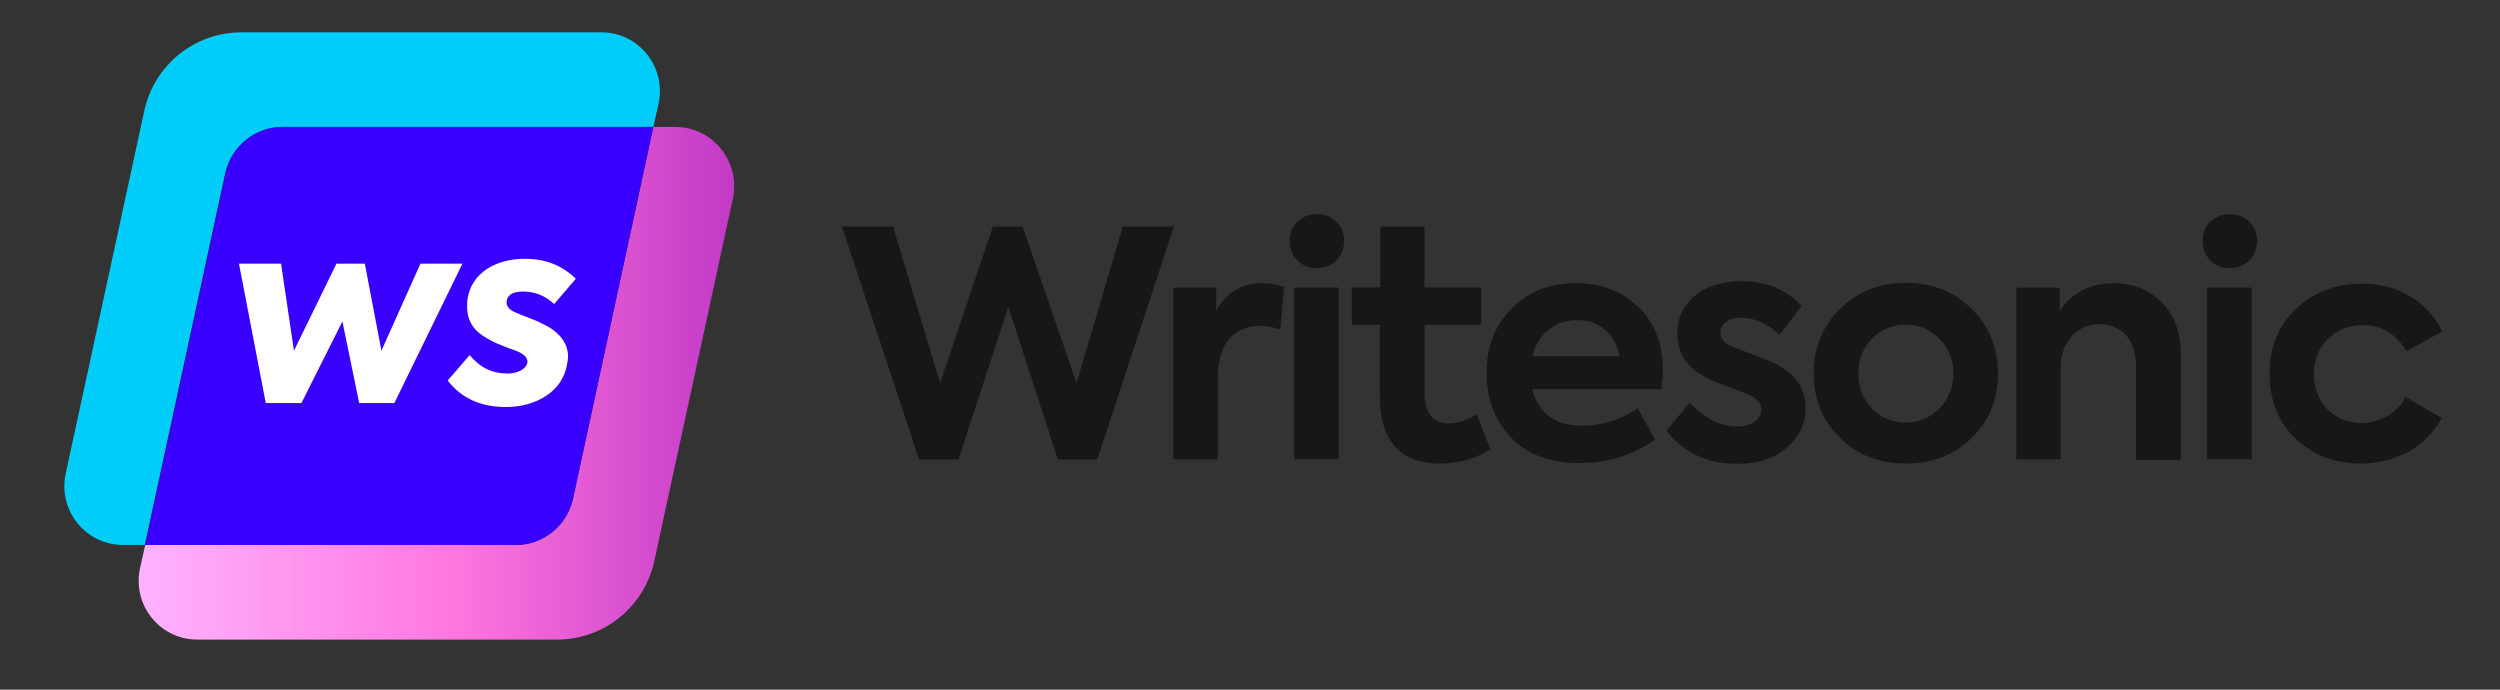
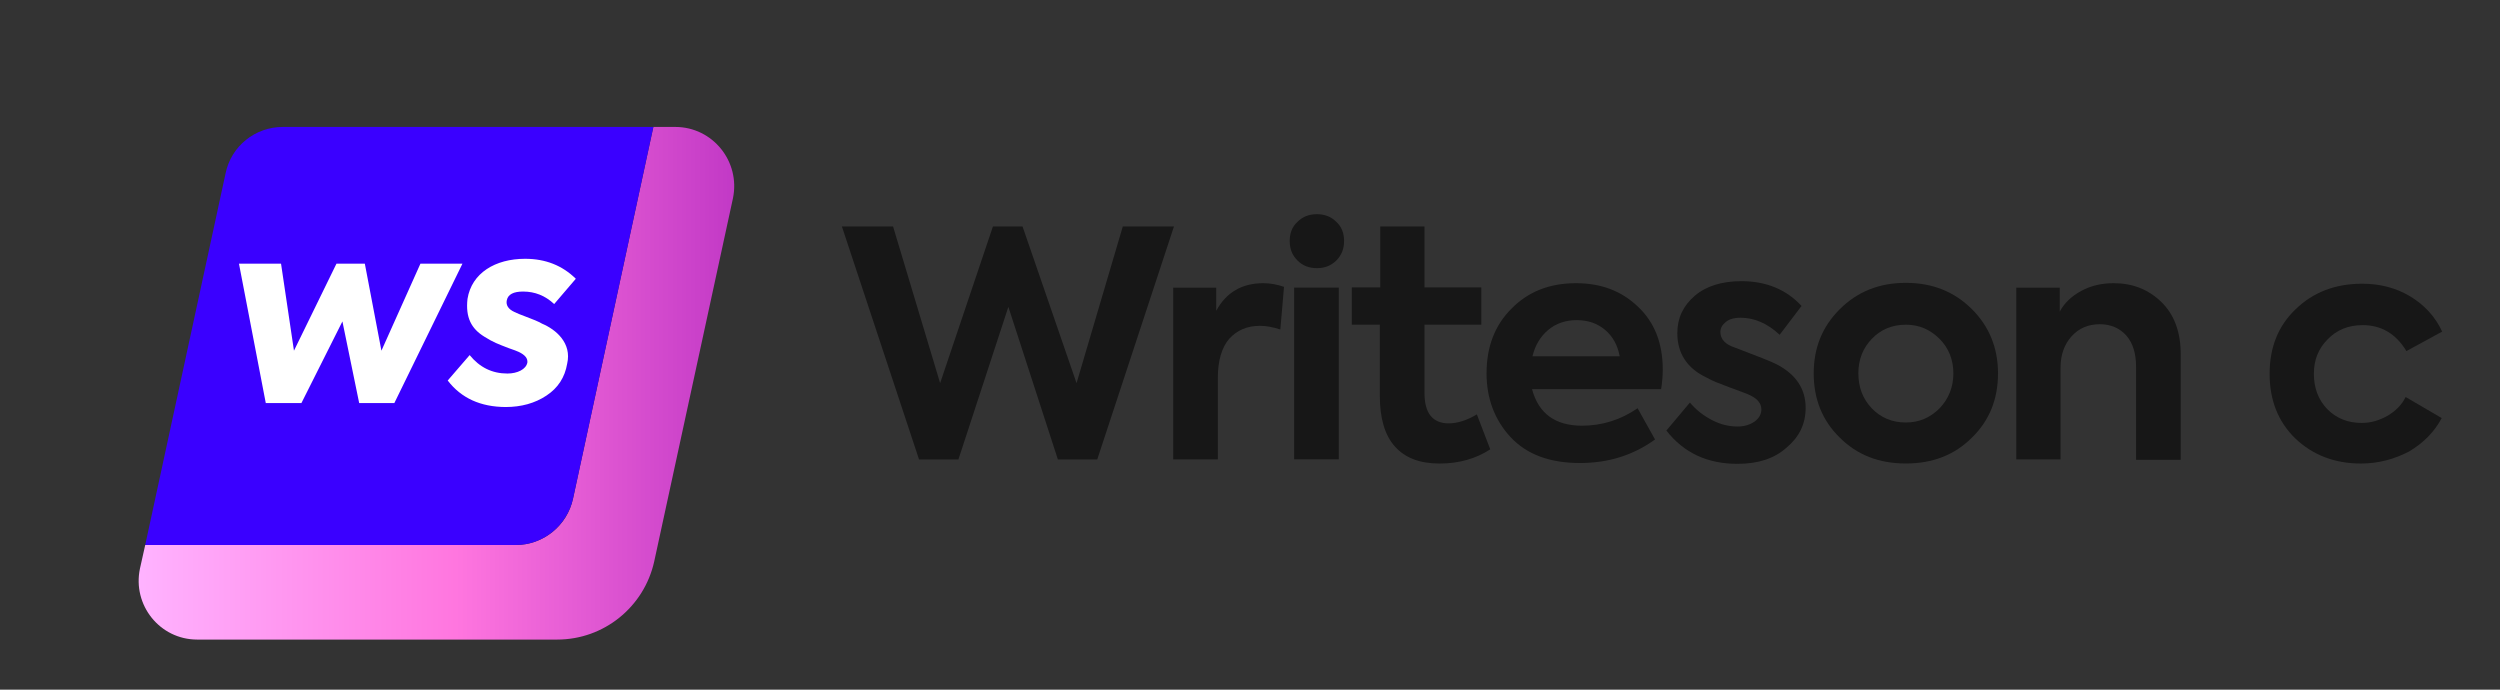
<svg xmlns="http://www.w3.org/2000/svg" width="58" height="16" viewBox="0 0 58 16" fill="none">
  <rect x="0" y="0" width="58" height="16" fill="#333333" stroke="none" />
-   <path d="M6.561 2.944H15.158L15.28 2.398C15.459 1.55 14.819 0.75 13.952 0.75H5.6C4.518 0.75 3.585 1.503 3.35 2.558L1.523 10.995C1.344 11.842 1.985 12.642 2.851 12.642H3.359L5.224 4.017C5.365 3.396 5.921 2.944 6.561 2.944Z" fill="#00CDFA" />
  <path d="M15.667 2.945H15.158L13.294 11.57C13.162 12.192 12.606 12.644 11.966 12.644H3.369L3.247 13.19C3.068 14.037 3.708 14.838 4.575 14.838H12.927C14.009 14.838 14.941 14.084 15.177 13.03L17.004 4.603C17.183 3.746 16.533 2.945 15.667 2.945Z" fill="url(#paint0_linear_3260_70)" />
  <path d="M13.294 11.57L15.158 2.945H6.561C5.921 2.945 5.365 3.388 5.234 4.019L3.369 12.644H11.966C12.606 12.644 13.152 12.192 13.294 11.57Z" fill="#3A00FF" />
  <path d="M6.166 9.351L5.544 6.117H6.52L6.82 8.136L7.806 6.117H8.464L8.849 8.136L9.754 6.117H10.729L9.149 9.351H8.333L7.944 7.457L6.993 9.351H6.166Z" fill="white" />
  <path d="M10.387 8.828L10.896 8.238C11.126 8.521 11.415 8.666 11.772 8.666C12.002 8.666 12.204 8.57 12.235 8.411C12.246 8.316 12.182 8.234 12.034 8.164C11.998 8.146 11.921 8.118 11.797 8.075C11.553 7.98 11.447 7.944 11.235 7.81C10.938 7.626 10.797 7.372 10.846 6.934C10.942 6.336 11.489 6.004 12.182 6.004C12.656 6.004 13.045 6.159 13.359 6.467L12.857 7.054C12.649 6.859 12.409 6.764 12.136 6.764C11.917 6.764 11.787 6.827 11.758 6.965C11.733 7.078 11.793 7.174 11.935 7.238C11.981 7.262 12.076 7.301 12.218 7.354C12.359 7.407 12.479 7.453 12.578 7.51C12.896 7.644 13.271 7.959 13.158 8.439C13.105 8.754 12.946 9.001 12.677 9.178C12.412 9.355 12.091 9.443 11.73 9.443C11.15 9.44 10.701 9.238 10.387 8.828Z" fill="white" />
  <path d="M22.235 10.66H21.322L19.532 5.254H20.719L21.811 8.889L23.036 5.254H23.723L24.976 8.889L26.049 5.254H27.236L25.456 10.66H24.543L23.394 7.119L22.235 10.66Z" fill="#171717" />
  <path d="M28.254 10.658H27.218V6.674H28.216V7.211C28.451 6.778 28.819 6.57 29.308 6.57C29.469 6.57 29.629 6.599 29.789 6.655L29.704 7.644C29.525 7.587 29.374 7.559 29.233 7.559C28.932 7.559 28.696 7.663 28.517 7.861C28.348 8.058 28.254 8.36 28.254 8.765V10.658Z" fill="#171717" />
  <path d="M31.183 5.59C31.183 5.769 31.126 5.92 31.004 6.042C30.881 6.165 30.731 6.221 30.552 6.221C30.373 6.221 30.222 6.165 30.1 6.042C29.977 5.92 29.921 5.769 29.921 5.59C29.921 5.411 29.977 5.261 30.1 5.148C30.222 5.025 30.373 4.969 30.552 4.969C30.731 4.969 30.881 5.025 31.004 5.148C31.126 5.261 31.183 5.411 31.183 5.59ZM31.06 6.673V10.657H30.024V6.673H31.06Z" fill="#171717" />
  <path d="M34.263 9.614L34.574 10.424C34.244 10.641 33.849 10.754 33.397 10.754C32.935 10.754 32.596 10.622 32.361 10.358C32.125 10.095 32.012 9.699 32.012 9.181V7.533H31.362V6.667H32.022V5.254H33.048V6.667H34.367V7.533H33.048V9.115C33.048 9.586 33.236 9.822 33.613 9.822C33.801 9.822 34.028 9.756 34.263 9.614Z" fill="#171717" />
  <path d="M38.576 8.576C38.576 8.699 38.566 8.849 38.538 9.028H35.543C35.694 9.593 36.08 9.876 36.702 9.876C37.163 9.876 37.596 9.744 37.992 9.471L38.397 10.196C37.888 10.563 37.314 10.742 36.654 10.742C35.958 10.742 35.421 10.545 35.044 10.14C34.677 9.744 34.488 9.245 34.488 8.661C34.488 8.049 34.677 7.55 35.063 7.164C35.449 6.768 35.948 6.57 36.56 6.57C37.144 6.57 37.615 6.749 37.992 7.107C38.387 7.474 38.576 7.964 38.576 8.576ZM36.579 7.427C36.325 7.427 36.099 7.503 35.92 7.653C35.741 7.804 35.618 8.002 35.553 8.266H37.577C37.53 8.011 37.417 7.804 37.238 7.653C37.059 7.503 36.843 7.427 36.579 7.427Z" fill="#171717" />
  <path d="M40.308 10.761C39.611 10.761 39.065 10.507 38.66 9.989L39.206 9.339C39.348 9.509 39.517 9.641 39.715 9.744C39.913 9.848 40.111 9.895 40.308 9.895C40.468 9.895 40.591 9.857 40.704 9.782C40.807 9.707 40.864 9.612 40.864 9.499C40.864 9.358 40.77 9.245 40.581 9.16C40.525 9.132 40.365 9.076 40.111 8.981C39.885 8.897 39.715 8.831 39.602 8.765C39.141 8.548 38.914 8.2 38.914 7.729C38.914 7.38 39.046 7.098 39.319 6.862C39.583 6.636 39.95 6.523 40.403 6.523C40.968 6.523 41.438 6.712 41.796 7.098L41.288 7.767C41.005 7.503 40.704 7.371 40.374 7.371C40.242 7.371 40.129 7.399 40.045 7.465C39.96 7.531 39.913 7.606 39.913 7.701C39.913 7.87 40.026 7.993 40.261 8.068C40.779 8.266 41.099 8.388 41.222 8.454C41.674 8.69 41.891 9.029 41.891 9.462C41.891 9.839 41.74 10.14 41.448 10.385C41.165 10.639 40.789 10.761 40.308 10.761Z" fill="#171717" />
  <path d="M42.078 8.663C42.078 8.069 42.276 7.58 42.681 7.175C43.086 6.77 43.594 6.562 44.216 6.562C44.837 6.562 45.346 6.77 45.751 7.175C46.147 7.57 46.354 8.069 46.354 8.663C46.354 9.256 46.156 9.755 45.751 10.151C45.346 10.556 44.837 10.753 44.216 10.753C43.594 10.753 43.086 10.556 42.681 10.151C42.276 9.755 42.078 9.256 42.078 8.663ZM43.425 9.473C43.632 9.689 43.896 9.802 44.216 9.802C44.527 9.802 44.781 9.689 44.998 9.473C45.214 9.247 45.318 8.973 45.318 8.663C45.318 8.352 45.214 8.079 44.998 7.862C44.781 7.646 44.527 7.533 44.216 7.533C43.896 7.533 43.632 7.646 43.425 7.862C43.218 8.079 43.114 8.343 43.114 8.663C43.114 8.983 43.218 9.256 43.425 9.473Z" fill="#171717" />
  <path d="M47.814 10.658H46.778V6.674H47.786V7.23C47.89 7.032 48.059 6.872 48.285 6.749C48.511 6.627 48.756 6.57 49.039 6.57C49.472 6.57 49.839 6.712 50.141 7.004C50.442 7.295 50.593 7.7 50.593 8.228V10.667H49.557V8.51C49.557 8.2 49.481 7.955 49.331 7.785C49.18 7.616 48.973 7.522 48.718 7.522C48.445 7.522 48.229 7.616 48.059 7.804C47.89 7.992 47.805 8.237 47.805 8.529V10.658H47.814Z" fill="#171717" />
-   <path d="M52.363 5.59C52.363 5.769 52.306 5.92 52.184 6.042C52.061 6.165 51.91 6.221 51.732 6.221C51.553 6.221 51.402 6.165 51.279 6.042C51.157 5.92 51.101 5.769 51.101 5.59C51.101 5.411 51.157 5.261 51.279 5.148C51.402 5.025 51.553 4.969 51.732 4.969C51.91 4.969 52.061 5.025 52.184 5.148C52.306 5.261 52.363 5.411 52.363 5.59ZM52.24 6.673V10.657H51.204V6.673H52.24Z" fill="#171717" />
  <path d="M54.774 10.754C54.162 10.754 53.654 10.556 53.249 10.17C52.853 9.784 52.655 9.285 52.655 8.673C52.655 8.061 52.853 7.561 53.258 7.175C53.663 6.78 54.181 6.582 54.803 6.582C55.208 6.582 55.584 6.676 55.914 6.874C56.243 7.072 56.498 7.345 56.658 7.693L55.829 8.145C55.584 7.74 55.245 7.543 54.812 7.543C54.482 7.543 54.209 7.656 54.002 7.872C53.785 8.089 53.682 8.353 53.682 8.673C53.682 9.002 53.785 9.276 53.993 9.492C54.209 9.709 54.473 9.812 54.793 9.812C55 9.812 55.198 9.756 55.396 9.643C55.584 9.53 55.725 9.389 55.81 9.21L56.648 9.699C56.479 10.02 56.225 10.274 55.895 10.472C55.556 10.651 55.179 10.754 54.774 10.754Z" fill="#171717" />
  <defs>
    <linearGradient id="paint0_linear_3260_70" x1="3.217" y1="8.893" x2="17.03" y2="8.893" gradientUnits="userSpaceOnUse">
      <stop stop-color="#FFB3FF" />
      <stop offset="0.533" stop-color="#FF76DF" />
      <stop offset="1" stop-color="#C239C6" />
    </linearGradient>
  </defs>
</svg>